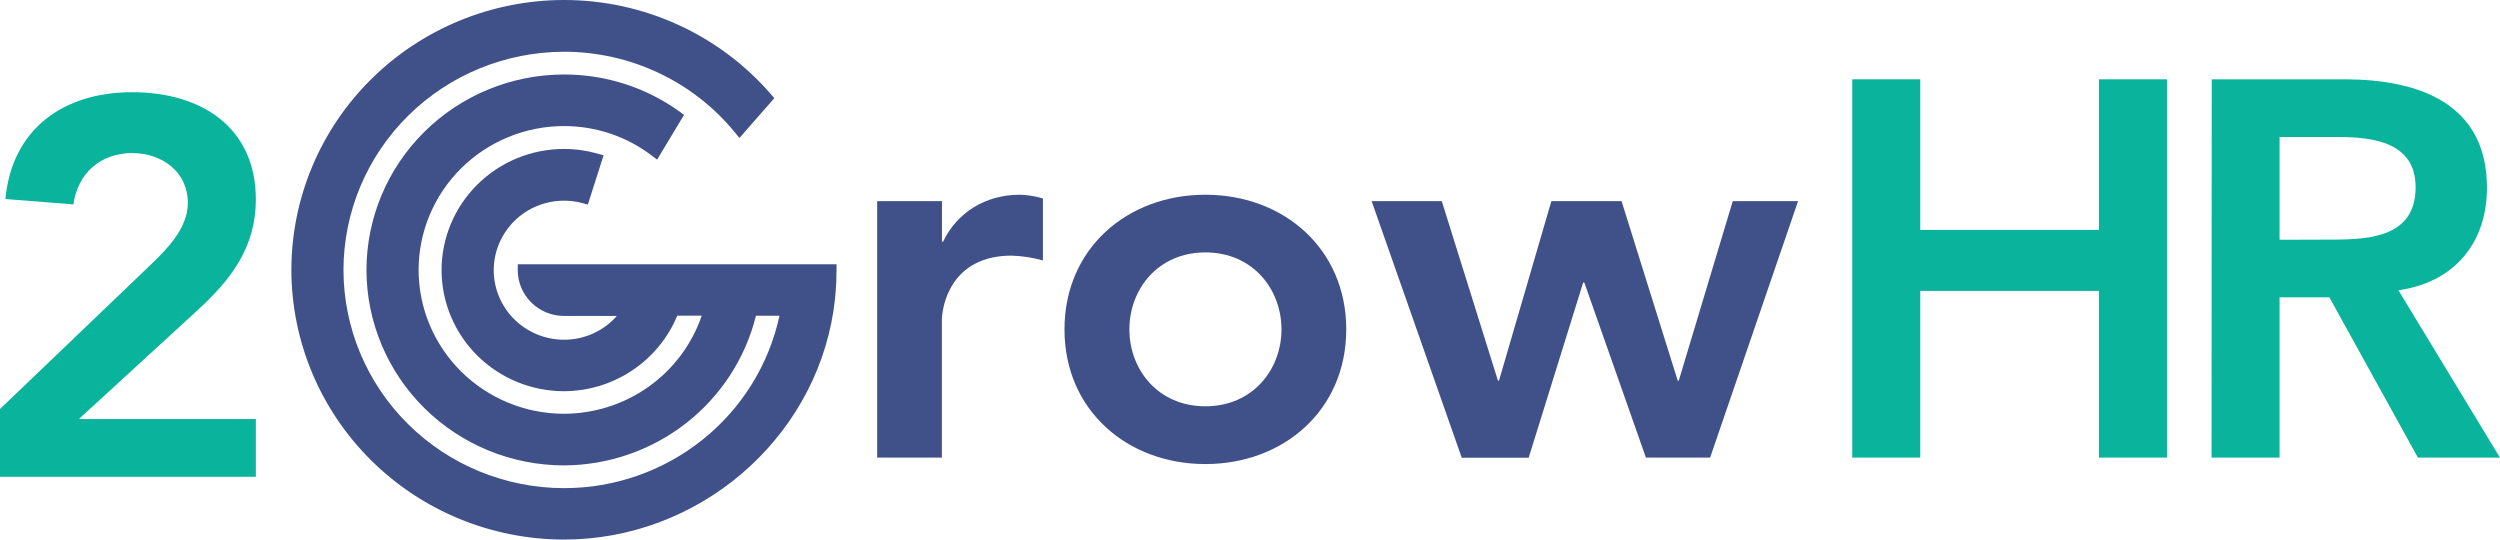
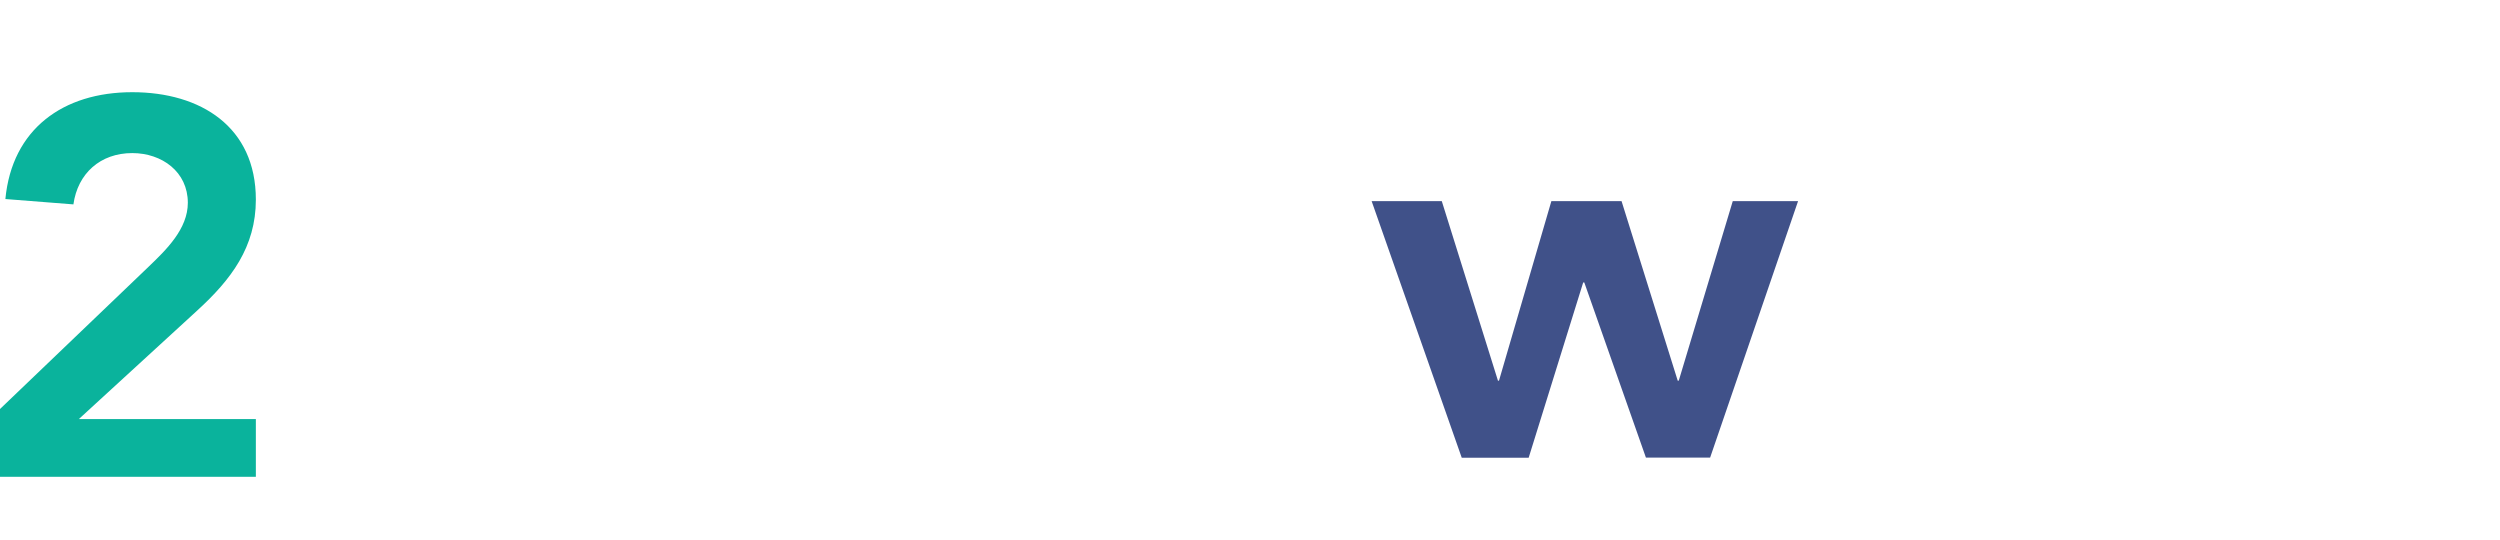
<svg xmlns="http://www.w3.org/2000/svg" width="278" height="60" viewBox="0 0 278 60" fill="none">
  <g clip-path="url(#clip0_1090_358)">
-     <path d="M62.711 60C54.675 59.992 46.97 56.83 41.288 51.206C35.605 45.582 32.409 37.957 32.4 30.004C32.408 22.049 35.604 14.423 41.286 8.798C46.969 3.173 54.674 0.009 62.711 2.00211e-06C67.086 -0.002 71.41 0.935 75.384 2.745C79.358 4.555 82.889 7.196 85.734 10.486L86.103 10.917L82.228 15.34L81.73 14.737C79.439 11.929 76.541 9.665 73.25 8.111C69.959 6.557 66.358 5.752 62.711 5.756C56.211 5.764 49.979 8.323 45.383 12.872C40.787 17.421 38.201 23.589 38.194 30.022C38.202 36.454 40.788 42.621 45.385 47.168C49.981 51.716 56.212 54.274 62.711 54.281C68.321 54.286 73.763 52.385 78.126 48.894C82.489 45.404 85.508 40.536 86.679 35.106H84.062C82.889 39.84 80.151 44.05 76.282 47.067C72.413 50.083 67.636 51.733 62.711 51.753C56.889 51.747 51.308 49.456 47.191 45.382C43.074 41.308 40.758 35.784 40.751 30.022C40.757 24.259 43.072 18.734 47.189 14.658C51.306 10.583 56.888 8.29 62.711 8.283C67.333 8.274 71.839 9.721 75.575 12.414L76.062 12.779L73.073 17.75L72.483 17.305C69.682 15.171 66.246 14.015 62.711 14.018C58.425 14.022 54.316 15.71 51.286 18.71C48.256 21.709 46.552 25.776 46.548 30.018C46.554 34.259 48.259 38.324 51.289 41.322C54.319 44.32 58.426 46.007 62.711 46.012C66.096 46.004 69.394 44.948 72.141 42.992C74.889 41.035 76.949 38.276 78.033 35.102H75.313C74.287 37.578 72.542 39.698 70.299 41.193C68.056 42.688 65.415 43.492 62.711 43.503C59.103 43.5 55.644 42.08 53.092 39.556C50.541 37.031 49.106 33.607 49.102 30.037C49.105 26.465 50.539 23.04 53.091 20.514C55.642 17.988 59.102 16.567 62.711 16.563C63.981 16.562 65.244 16.738 66.464 17.085L67.117 17.272L65.368 22.75L64.755 22.582C64.089 22.404 63.401 22.314 62.711 22.316C60.64 22.317 58.655 23.133 57.191 24.582C55.727 26.032 54.904 27.998 54.903 30.047C54.906 32.096 55.729 34.06 57.193 35.509C58.657 36.958 60.641 37.773 62.711 37.776C63.826 37.78 64.929 37.546 65.944 37.089C66.959 36.633 67.863 35.965 68.593 35.132H62.711C61.349 35.13 60.044 34.593 59.081 33.64C58.118 32.687 57.576 31.395 57.574 30.047V29.39H93.022V30.047C93.02 31.562 92.906 33.075 92.679 34.573C90.447 49.05 77.564 60 62.711 60Z" fill="#405189" />
    <path d="M0 45.482L16.506 29.678C18.488 27.779 20.887 25.46 20.887 22.549C20.887 19.105 18.008 17.023 14.705 17.023C11.163 17.023 8.642 19.28 8.163 22.728L0.598 22.133C1.336 14.35 7.022 10.252 14.705 10.252C22.329 10.252 28.451 14.112 28.451 22.195C28.451 27.48 25.691 31.103 21.909 34.551L8.764 46.603H28.451V53.02H0V45.482Z" fill="#0AB39C" />
-     <path d="M97.543 22.367H104.746V26.881H104.867C106.425 23.616 109.609 21.654 113.388 21.654C114.265 21.672 115.134 21.812 115.971 22.071V28.959C114.836 28.642 113.666 28.463 112.488 28.426C105.705 28.426 104.738 34.069 104.738 35.614V50.884H97.543V22.367Z" fill="#405189" />
-     <path d="M134.039 21.654C142.74 21.654 149.703 27.655 149.703 36.629C149.703 45.603 142.74 51.603 134.039 51.603C125.337 51.603 118.37 45.603 118.37 36.629C118.37 27.655 125.333 21.654 134.039 21.654ZM134.039 45.179C139.319 45.179 142.5 41.081 142.5 36.625C142.5 32.169 139.319 28.068 134.039 28.068C128.758 28.068 125.588 32.169 125.588 36.625C125.588 41.081 128.754 45.179 134.039 45.179Z" fill="#405189" />
    <path d="M152.526 22.367H160.327L166.571 42.327H166.689L172.512 22.367H180.317L186.561 42.327H186.679L192.683 22.367H199.945L190.166 50.884H183.026L176.173 31.41H176.051L169.988 50.898H162.545L152.526 22.367Z" fill="#405189" />
-     <path d="M205.971 8.82H213.532V25.566H233.4V8.82H240.965V50.884H233.4V32.348H213.532V50.884H205.971V8.82Z" fill="#0AB39C" />
-     <path d="M245.943 8.82H260.704C268.867 8.82 276.55 11.435 276.55 20.873C276.55 26.932 273.007 31.388 266.704 32.279L277.993 50.884H268.87L259.025 33.061H253.49V50.884H245.925L245.943 8.82ZM259.39 26.643C263.652 26.643 268.616 26.278 268.616 20.822C268.616 15.833 263.933 15.237 260.032 15.237H253.49V26.662L259.39 26.643Z" fill="#0AB39C" />
  </g>
  <defs>
    <clipPath id="clip0_1090_358">
      <rect width="278" height="60" fill="white" />
    </clipPath>
  </defs>
</svg>